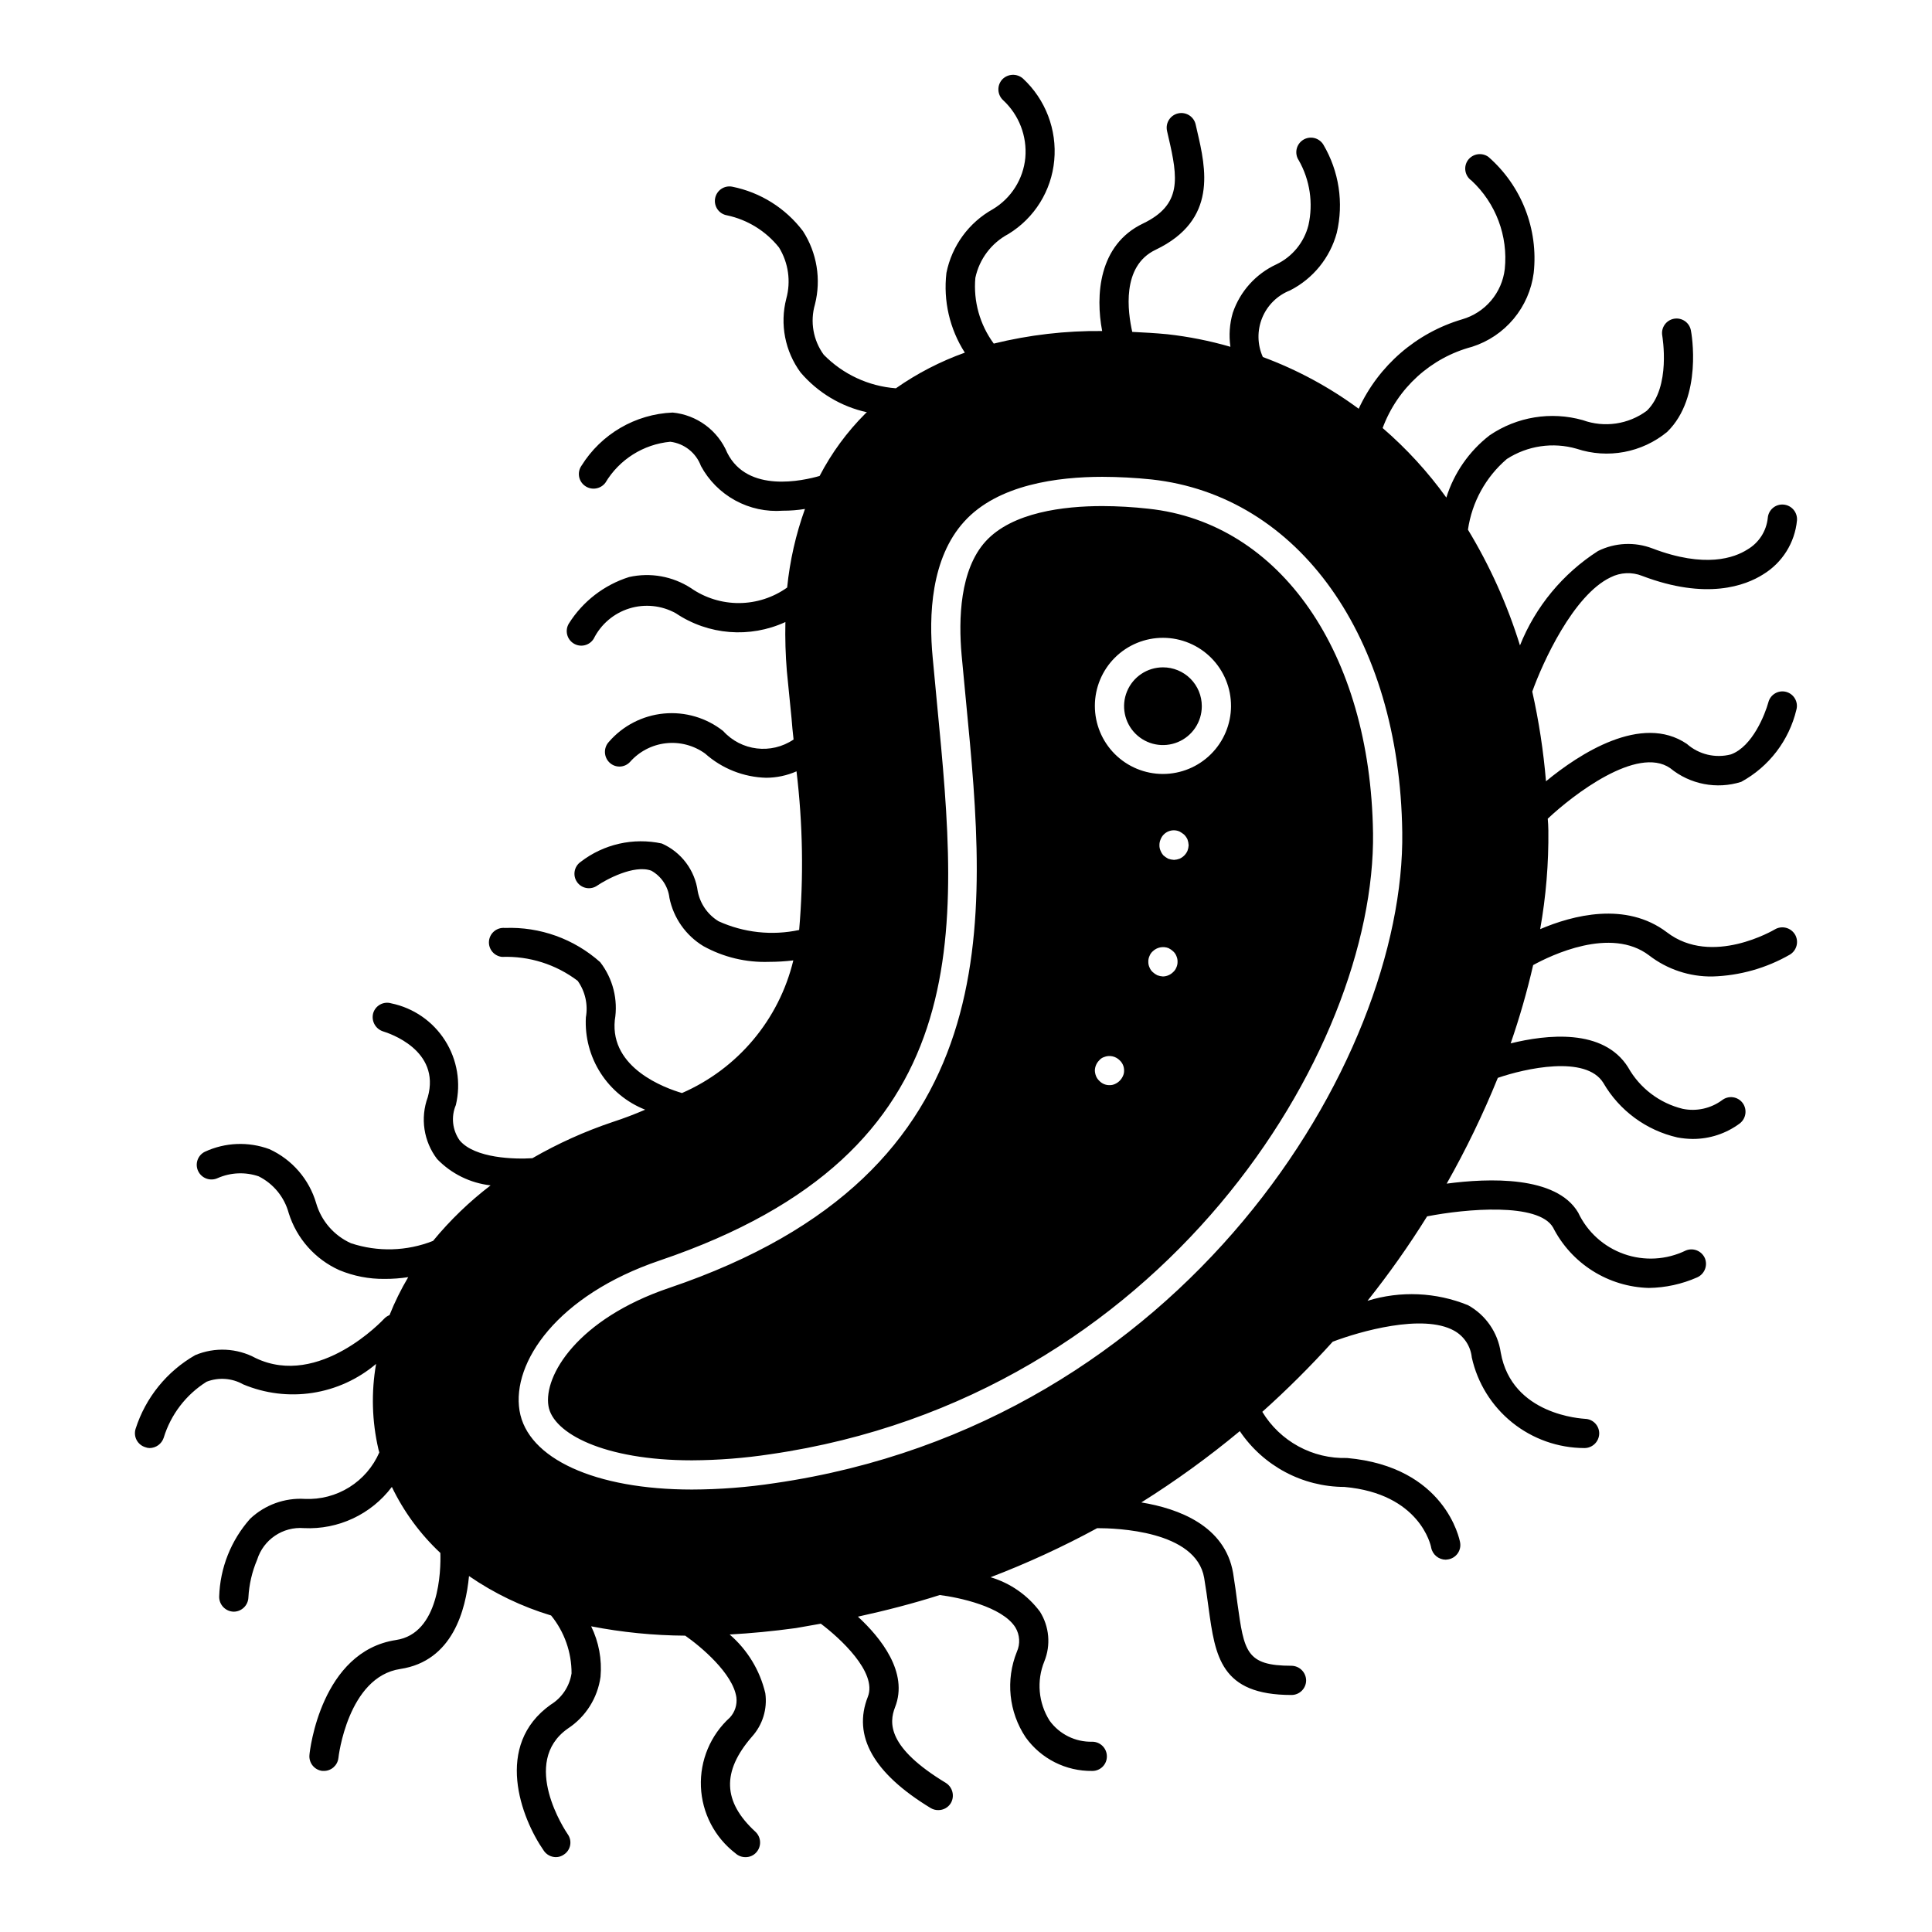
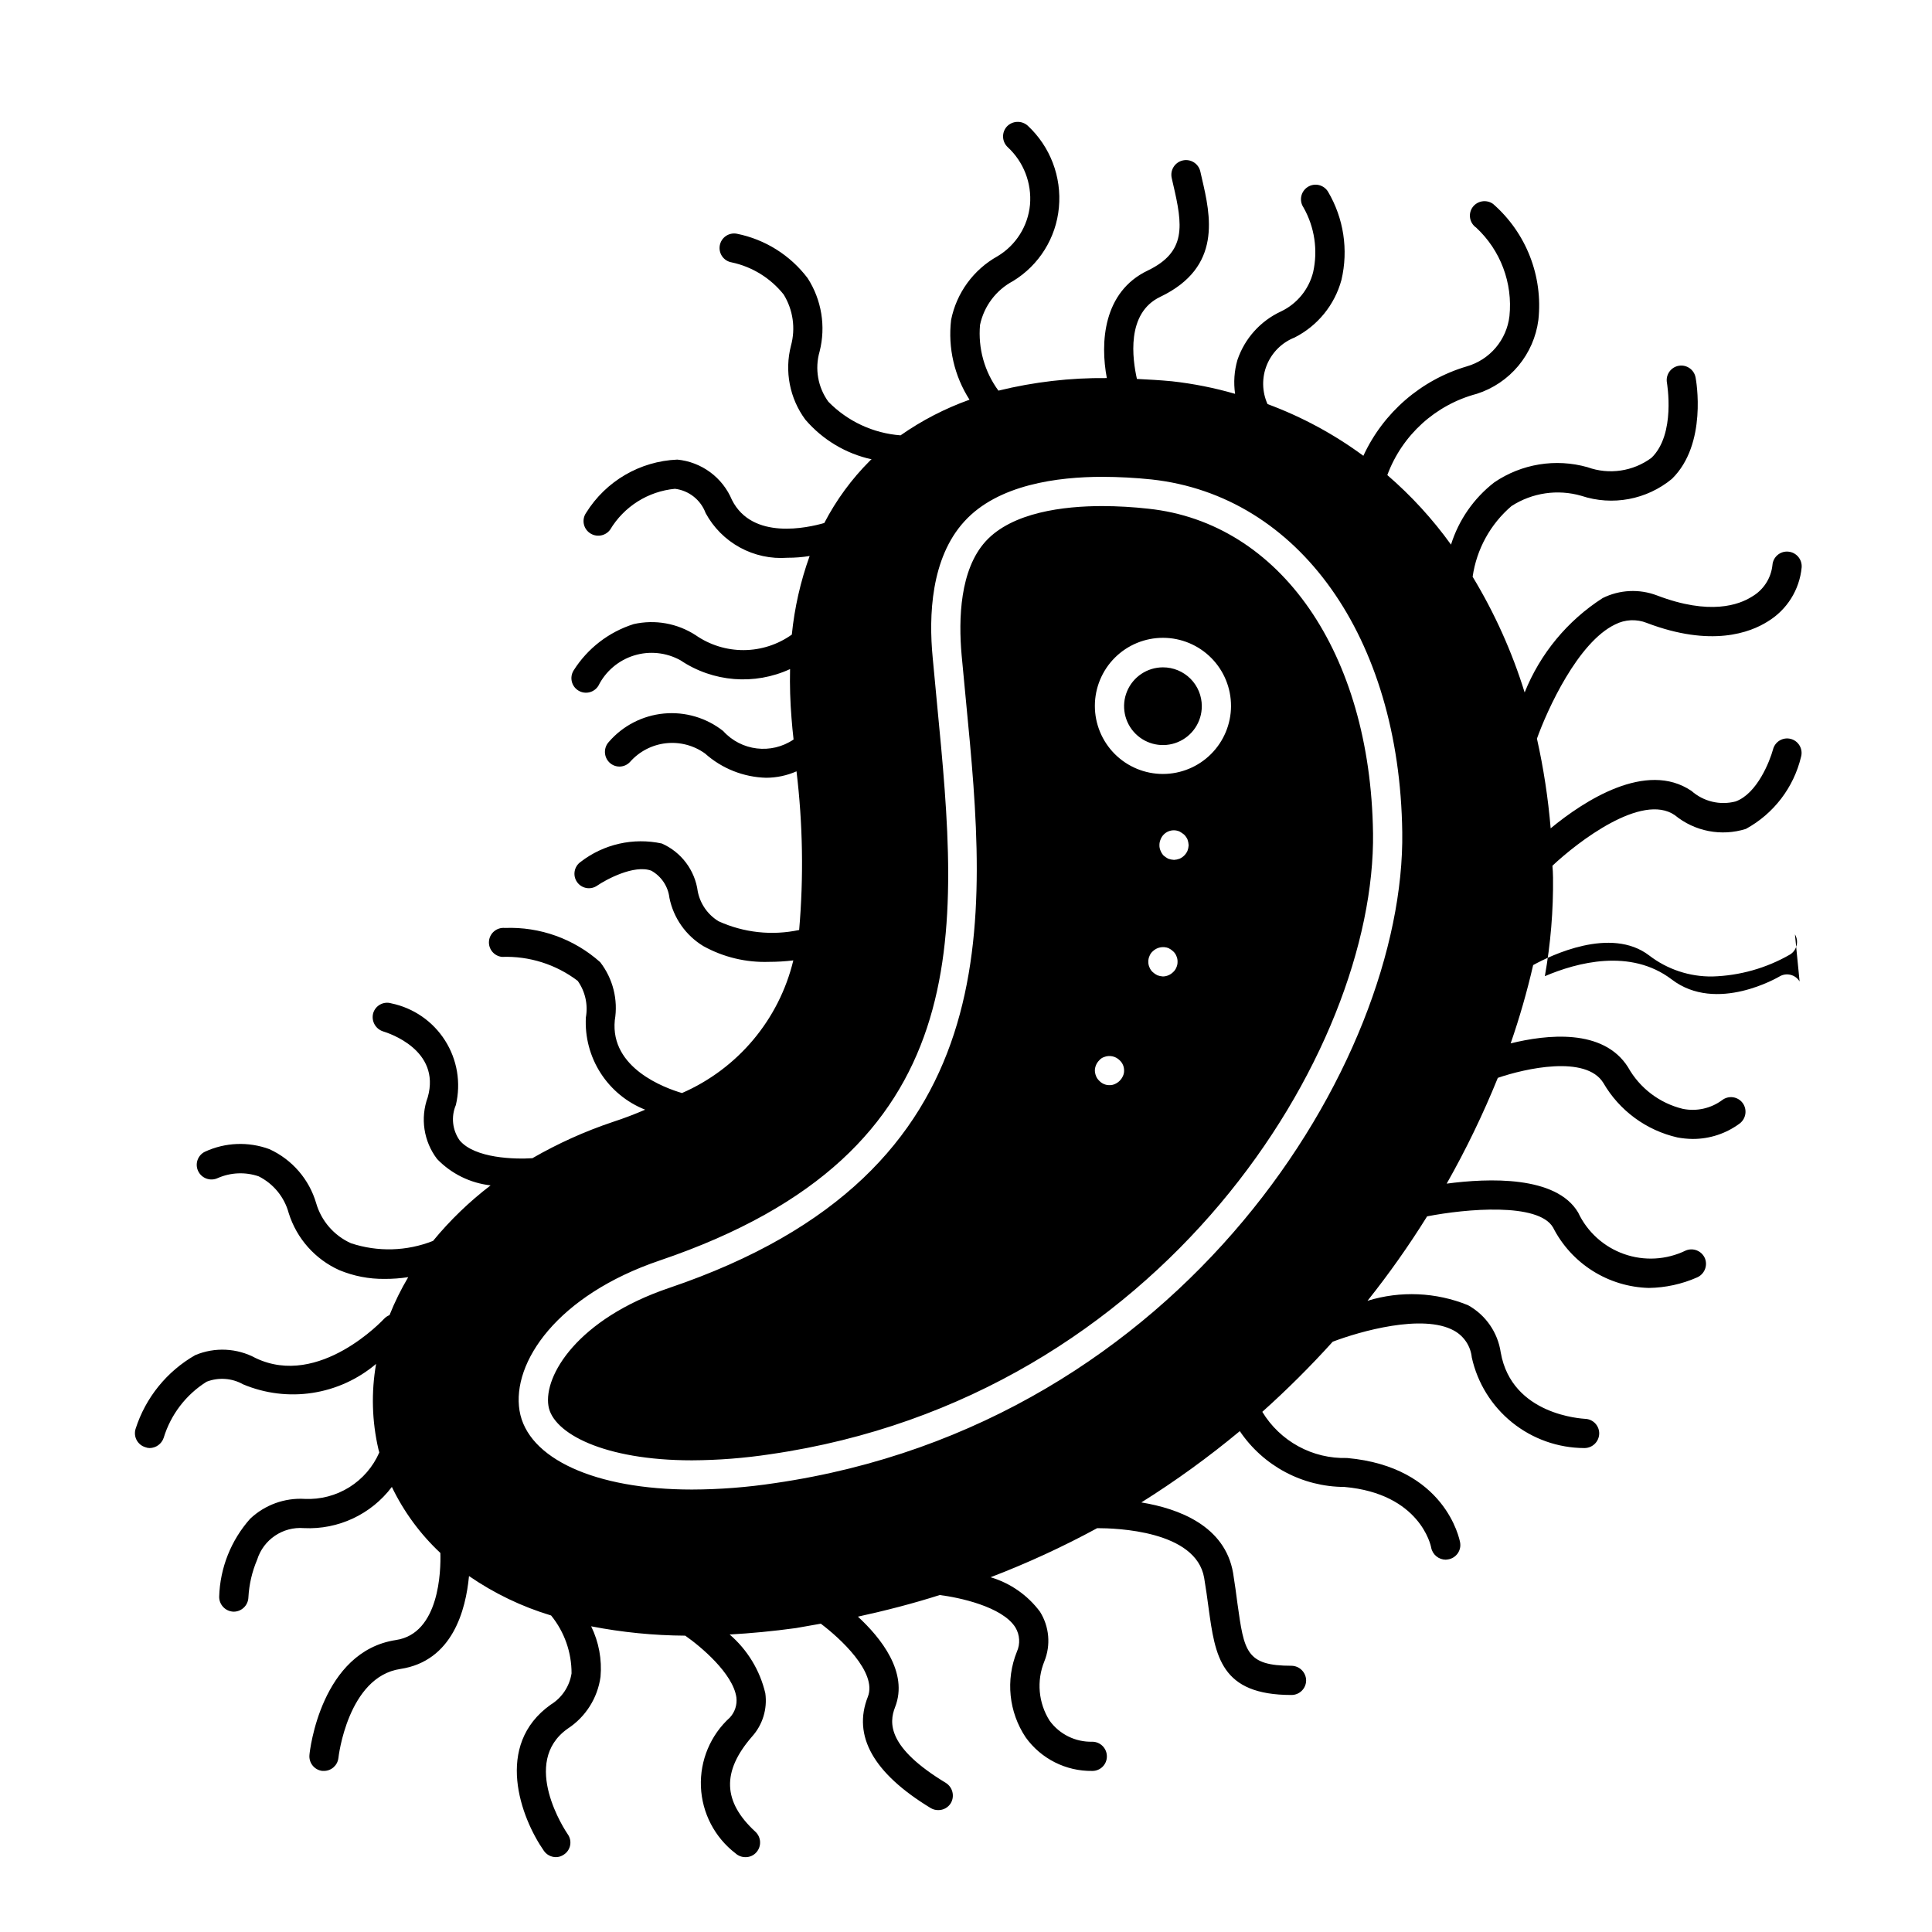
<svg xmlns="http://www.w3.org/2000/svg" fill="#000000" width="800px" height="800px" version="1.1" viewBox="144 144 512 512">
-   <path d="m462.49 331.15c0.004 4.168-2.508 7.922-6.356 9.516-3.848 1.594-8.277 0.715-11.223-2.231-2.945-2.945-3.828-7.375-2.234-11.223s5.348-6.359 9.516-6.359c2.731-0.004 5.356 1.078 7.289 3.008 1.93 1.934 3.016 4.555 3.008 7.289zm157.19 60.473v0.004c1.094 1.84 0.508 4.219-1.316 5.34-6.254 3.602-13.305 5.594-20.52 5.809-6.07 0.094-11.992-1.871-16.801-5.574-10.145-7.742-26.094 0-30.742 2.555-1.613 7.019-3.602 13.945-5.961 20.75 9.445-2.324 24.547-4.102 31.129 6.348l-0.004 0.004c3.098 5.516 8.344 9.5 14.488 10.996 3.652 0.742 7.453-0.102 10.449-2.324 0.82-0.621 1.855-0.887 2.875-0.742 1.016 0.148 1.934 0.691 2.547 1.52 1.254 1.715 0.91 4.121-0.773 5.418-3.602 2.68-7.977 4.121-12.469 4.106-1.348-0.016-2.695-0.145-4.023-0.391-8.285-1.879-15.414-7.125-19.668-14.477-4.644-7.438-20.75-3.797-27.953-1.32-3.902 9.629-8.43 18.996-13.551 28.031 11.074-1.469 29.039-2.168 34.844 7.668 2.418 5.137 6.789 9.094 12.145 10.984 5.356 1.895 11.242 1.562 16.352-0.918 0.953-0.406 2.031-0.41 2.988-0.02 0.961 0.395 1.723 1.152 2.121 2.109 0.766 1.965-0.156 4.188-2.09 5.031-4.027 1.777-8.375 2.723-12.777 2.789-5.285-0.137-10.434-1.699-14.902-4.519-4.473-2.82-8.098-6.797-10.496-11.508-3.871-6.66-23.074-4.953-33.375-2.941l0.004-0.004c-4.828 7.762-10.102 15.234-15.797 22.379 8.746-2.699 18.156-2.285 26.637 1.164 4.688 2.598 7.894 7.234 8.672 12.543 2.941 16.648 21.605 17.5 22.379 17.578 2.109 0.078 3.762 1.836 3.715 3.945-0.066 2.098-1.77 3.773-3.871 3.797h-0.078c-6.957-0.023-13.695-2.414-19.113-6.773-5.422-4.363-9.195-10.438-10.703-17.23-0.305-3.008-2.07-5.672-4.723-7.125-8.285-4.566-25.012 0.234-32.137 2.945h0.004c-5.891 6.519-12.117 12.723-18.664 18.582 2.328 3.844 5.633 7 9.578 9.148 3.941 2.152 8.387 3.215 12.879 3.086 26.02 2.324 29.812 21.527 29.965 22.379 0.184 1.016-0.047 2.066-0.645 2.91-0.598 0.844-1.508 1.414-2.527 1.582-0.234 0-0.465 0.078-0.617 0.078h-0.004c-1.879-0.008-3.496-1.332-3.871-3.176-0.078-0.621-3.019-14.328-23-16.105h0.004c-11.121-0.031-21.504-5.57-27.723-14.789-8.27 6.871-16.984 13.184-26.094 18.895 9.91 1.625 22.145 6.195 24.312 18.66 0.465 2.938 0.852 5.648 1.16 8.133 1.781 12.695 2.246 16.492 14.328 16.492 2.125 0.035 3.84 1.746 3.871 3.871-0.004 2.137-1.734 3.867-3.871 3.871-18.812 0-20.211-10.219-21.992-23.152-0.309-2.477-0.699-5.035-1.16-7.894-2.168-12.543-23.387-13.164-28.34-13.164l0.004-0.004c-9.125 4.957-18.566 9.301-28.262 13.012 5.231 1.551 9.824 4.754 13.086 9.129 2.477 3.949 2.91 8.844 1.16 13.164-2.102 5.156-1.582 11.012 1.395 15.719 2.617 3.609 6.848 5.695 11.305 5.578 2.137 0.004 3.867 1.734 3.871 3.871 0.012 1.027-0.395 2.019-1.121 2.746-0.73 0.73-1.719 1.133-2.75 1.125-6.988 0.102-13.582-3.227-17.652-8.906-4.477-6.715-5.344-15.203-2.324-22.688 0.926-2.074 0.781-4.473-0.387-6.426-3.484-5.578-15.098-7.977-20.055-8.598-7.047 2.246-14.25 4.106-21.684 5.731 6.039 5.574 13.473 14.789 9.836 24.008-1.625 4.176-2.012 10.684 13.473 20.055 1.801 1.145 2.379 3.5 1.316 5.344-0.703 1.164-1.969 1.871-3.332 1.859-0.707 0.012-1.406-0.176-2.012-0.543-15.176-9.215-20.75-19.129-16.648-29.5 2.555-6.504-7.512-15.641-12.469-19.359-2.246 0.387-4.414 0.773-6.582 1.16-6.195 0.848-12 1.395-17.578 1.703l0.004 0.004c4.719 4.059 8.023 9.508 9.449 15.562 0.582 4.184-0.723 8.41-3.562 11.535-7.977 9.211-7.742 17.191 0.93 25.168 1.57 1.457 1.676 3.91 0.23 5.496-0.73 0.809-1.777 1.262-2.867 1.242-0.973 0.004-1.91-0.355-2.629-1.008-5.523-4.234-8.883-10.703-9.168-17.66-0.281-6.953 2.535-13.676 7.695-18.348 1.324-1.445 1.945-3.398 1.703-5.34-0.93-6.352-9.445-13.473-13.551-16.336v-0.004c-8.367-0.051-16.715-0.879-24.934-2.477 2.031 4.152 2.891 8.785 2.481 13.391-0.773 5.609-3.938 10.609-8.672 13.711-12.777 8.98-0.543 27.254 0 28.023 0.59 0.836 0.816 1.879 0.625 2.887-0.188 1.004-0.777 1.895-1.633 2.457-0.633 0.461-1.395 0.707-2.176 0.699-1.273-0.016-2.457-0.652-3.176-1.707-6.039-8.672-13.32-27.953 1.859-38.719v0.004c2.957-1.824 4.969-4.852 5.496-8.285 0.016-5.582-1.898-11-5.418-15.332-7.754-2.332-15.094-5.859-21.758-10.453-0.852 8.98-4.336 22.531-18.195 24.625-13.934 2.09-16.414 23.383-16.414 23.617h-0.004c-0.234 1.953-1.902 3.422-3.871 3.402h-0.387c-2.109-0.25-3.625-2.144-3.41-4.258 0.078-1.16 3.098-27.41 22.922-30.43 11.539-1.703 11.926-18.426 11.77-23.074-5.332-4.988-9.691-10.922-12.855-17.5-5.481 7.273-14.207 11.363-23.305 10.918-5.574-0.449-10.719 3.023-12.391 8.363-1.348 3.168-2.133 6.547-2.32 9.988-0.066 2.098-1.773 3.769-3.871 3.793h-0.082c-2.121-0.078-3.801-1.824-3.793-3.949 0.223-7.641 3.129-14.961 8.207-20.676 3.894-3.68 9.137-5.582 14.484-5.262 4.152 0.191 8.262-0.887 11.789-3.086s6.301-5.418 7.957-9.227c-0.078-0.309-0.156-0.621-0.234-0.848v-0.004c-1.723-7.418-1.934-15.109-0.621-22.609-4.801 4.062-10.633 6.723-16.852 7.68-6.215 0.957-12.578 0.172-18.379-2.262-2.961-1.668-6.516-1.922-9.684-0.695-5.461 3.422-9.5 8.703-11.375 14.867-0.539 1.602-2.027 2.688-3.719 2.711-0.398-0.004-0.789-0.082-1.16-0.234-0.992-0.301-1.82-0.988-2.301-1.906-0.48-0.918-0.57-1.988-0.254-2.977 2.641-8.25 8.277-15.211 15.797-19.512 5.184-2.176 11.078-1.887 16.023 0.785 16.879 8.051 33.84-10.223 33.992-10.379h0.004c0.402-0.445 0.906-0.789 1.469-1.008 1.387-3.481 3.047-6.844 4.961-10.062-2.078 0.32-4.172 0.473-6.273 0.465-4.117 0.047-8.199-0.746-12-2.324-6.418-2.891-11.293-8.387-13.398-15.102-1.141-4.242-4.043-7.797-7.973-9.758-3.547-1.207-7.414-1.039-10.844 0.465-1.945 0.914-4.266 0.082-5.188-1.859-0.906-1.906-0.113-4.184 1.781-5.117 5.383-2.5 11.539-2.746 17.105-0.688 6.012 2.75 10.535 7.977 12.391 14.32 1.371 4.719 4.738 8.594 9.215 10.609 7.102 2.356 14.805 2.137 21.758-0.617 4.504-5.477 9.621-10.414 15.254-14.715-5.391-0.605-10.398-3.07-14.168-6.969-3.582-4.688-4.516-10.879-2.481-16.414 3.484-12.469-10.301-16.957-11.848-17.422h0.004c-2.016-0.648-3.172-2.758-2.633-4.801 0.281-0.988 0.949-1.824 1.852-2.32 0.902-0.492 1.965-0.605 2.949-0.312 5.891 1.219 11.035 4.773 14.258 9.852 3.227 5.078 4.254 11.242 2.856 17.094-1.309 3.086-0.926 6.629 1.008 9.367 4.027 4.801 14.711 5.031 19.281 4.723h-0.004c6.762-3.902 13.895-7.117 21.297-9.602 3.098-1.008 5.883-2.09 8.594-3.254-4.856-1.914-8.984-5.309-11.805-9.695-2.824-4.391-4.191-9.559-3.914-14.77 0.605-3.387-0.176-6.875-2.168-9.68-5.754-4.367-12.84-6.609-20.055-6.348-2.117-0.215-3.66-2.102-3.449-4.219 0.215-2.117 2.106-3.66 4.223-3.449 9.27-0.359 18.316 2.887 25.242 9.062 3.383 4.371 4.789 9.957 3.871 15.406-1.238 12.699 13.316 17.965 17.809 19.281 14.797-6.449 25.715-19.461 29.504-35.152-2.133 0.258-4.281 0.387-6.43 0.387-6.078 0.211-12.102-1.23-17.422-4.18-4.648-2.82-7.902-7.453-8.98-12.781-0.348-3.031-2.137-5.711-4.801-7.199-4.566-1.703-12.078 2.402-14.328 3.949-0.832 0.586-1.863 0.816-2.863 0.641-1.004-0.172-1.895-0.738-2.481-1.57-1.219-1.73-0.801-4.125 0.93-5.344 6.102-4.723 13.984-6.512 21.527-4.879 5.172 2.285 8.781 7.094 9.523 12.699 0.648 3.285 2.644 6.148 5.5 7.898 6.688 3.043 14.18 3.859 21.371 2.32 1.211-14 0.977-28.09-0.699-42.043-2.539 1.113-5.277 1.695-8.051 1.703-5.984-0.16-11.719-2.438-16.184-6.426-3.004-2.164-6.707-3.133-10.383-2.719-3.68 0.414-7.074 2.184-9.52 4.965-0.695 0.742-1.656 1.18-2.676 1.211-1.02 0.027-2.008-0.352-2.742-1.055-1.555-1.48-1.625-3.934-0.16-5.5 3.711-4.281 8.926-6.965 14.566-7.5 5.637-0.531 11.262 1.125 15.711 4.633 4.789 5.301 12.75 6.262 18.66 2.25-0.234-1.938-0.387-3.719-0.543-5.656l-1.238-12.469v0.004c-0.355-4.328-0.484-8.668-0.387-13.008-9.422 4.34-20.426 3.461-29.035-2.324-3.762-2.086-8.211-2.551-12.32-1.277-4.106 1.273-7.516 4.168-9.438 8.016-1.113 1.816-3.488 2.391-5.305 1.277-1.82-1.109-2.391-3.484-1.277-5.305 3.688-5.863 9.344-10.227 15.949-12.312 5.644-1.27 11.562-0.207 16.414 2.945 3.746 2.598 8.203 3.981 12.766 3.953 4.559-0.031 9-1.465 12.711-4.113 0.715-7.109 2.301-14.105 4.723-20.828-1.945 0.316-3.914 0.473-5.883 0.465-4.371 0.328-8.746-0.617-12.594-2.719-3.848-2.102-7.004-5.269-9.09-9.125-1.293-3.496-4.43-5.977-8.129-6.43-7.129 0.672-13.508 4.699-17.184 10.848-1.273 1.711-3.684 2.09-5.418 0.848-1.727-1.223-2.141-3.609-0.93-5.344 5.227-8.402 14.27-13.676 24.16-14.09 3.152 0.305 6.164 1.461 8.715 3.344 2.551 1.883 4.539 4.422 5.762 7.344 5.422 10.762 20.133 7.356 24.469 6.117 3.16-6.082 7.234-11.645 12.082-16.492 0.133-0.152 0.289-0.281 0.465-0.387-6.852-1.504-13.02-5.203-17.578-10.531-4.148-5.625-5.543-12.82-3.797-19.59 1.258-4.59 0.555-9.496-1.934-13.551-3.469-4.352-8.34-7.363-13.785-8.52-1.016-0.172-1.922-0.746-2.512-1.59-0.59-0.848-0.82-1.895-0.633-2.91 0.188-1.012 0.77-1.91 1.625-2.492 0.852-0.578 1.902-0.793 2.914-0.594 7.477 1.5 14.141 5.688 18.742 11.77 3.707 5.758 4.859 12.797 3.172 19.434-1.324 4.562-0.469 9.477 2.324 13.316 5.082 5.195 11.883 8.359 19.129 8.906 5.641-3.953 11.789-7.129 18.273-9.445-4.023-6.273-5.746-13.742-4.879-21.141 1.43-7.16 5.934-13.328 12.309-16.879 4.871-2.918 8.062-7.977 8.598-13.629 0.5-5.723-1.672-11.355-5.883-15.258-1.574-1.457-1.68-3.914-0.234-5.5 1.477-1.535 3.898-1.641 5.496-0.234 5.981 5.551 9.039 13.562 8.285 21.684-0.738 8.062-5.246 15.301-12.156 19.516-4.496 2.387-7.699 6.641-8.75 11.617-0.551 6.207 1.184 12.402 4.879 17.422 9.398-2.312 19.051-3.434 28.727-3.332-1.781-9.367-1.008-22.844 10.84-28.496 10.297-4.961 9.289-11.926 6.734-22.844l-0.387-1.703h0.004c-0.465-2.094 0.855-4.164 2.945-4.633s4.164 0.84 4.641 2.93l0.387 1.703c2.324 9.988 5.496 23.617-10.996 31.512-9.137 4.34-7.356 16.57-6.195 21.762 3.019 0.156 6.117 0.309 9.289 0.621h0.004c5.66 0.629 11.254 1.742 16.723 3.328-0.434-3.004-0.223-6.066 0.621-8.98 1.922-5.684 6.094-10.332 11.539-12.855 4.242-2.016 7.363-5.82 8.516-10.375 1.312-5.848 0.402-11.977-2.555-17.191-0.582-0.859-0.789-1.922-0.582-2.941 0.211-1.02 0.824-1.91 1.699-2.473s1.938-0.746 2.953-0.516c1.012 0.234 1.891 0.863 2.434 1.75 4.16 7.043 5.438 15.426 3.562 23.391-1.789 6.606-6.289 12.145-12.387 15.25-3.356 1.316-6.023 3.949-7.383 7.285-1.359 3.336-1.297 7.082 0.18 10.367 9.066 3.356 17.617 7.969 25.398 13.707 5.301-11.473 15.289-20.109 27.41-23.695 2.988-0.859 5.656-2.582 7.664-4.949 2.012-2.371 3.277-5.281 3.641-8.367 0.906-8.777-2.359-17.465-8.824-23.465-0.852-0.59-1.426-1.496-1.602-2.516-0.176-1.02 0.066-2.062 0.672-2.902 1.27-1.715 3.684-2.094 5.418-0.852 8.781 7.672 13.262 19.145 12.004 30.738-0.578 4.481-2.422 8.703-5.316 12.176-2.894 3.469-6.719 6.043-11.023 7.414-10.926 2.898-19.766 10.926-23.695 21.527 6.332 5.461 11.996 11.645 16.879 18.43 2.047-6.543 6.047-12.297 11.461-16.492 7.234-4.93 16.277-6.406 24.703-4.027 5.711 2.062 12.074 1.133 16.957-2.481 6.504-6.269 4.106-19.742 4.106-19.898-0.387-2.098 1-4.106 3.098-4.492 2.094-0.383 4.106 1.004 4.488 3.098 0.156 0.699 3.176 17.656-6.273 26.871h0.004c-6.699 5.523-15.766 7.219-24.008 4.484-6.269-1.812-13.016-0.824-18.504 2.715-5.594 4.785-9.254 11.445-10.301 18.734 5.828 9.621 10.457 19.918 13.785 30.664 4.121-10.285 11.348-19.027 20.676-25.012 4.492-2.231 9.715-2.484 14.406-0.695 14.012 5.344 21.758 2.477 25.168 0.309h-0.004c3.039-1.758 5.055-4.867 5.422-8.363 0.074-1.027 0.559-1.984 1.344-2.652 0.785-0.672 1.809-0.996 2.836-0.906 2.133 0.18 3.723 2.043 3.562 4.18-0.562 5.926-3.891 11.238-8.98 14.328-4.644 2.941-14.945 6.891-32.059 0.387v-0.004c-2.715-1.074-5.762-0.93-8.363 0.391-9.91 4.723-18.043 22.688-20.75 30.277v-0.004c1.75 7.832 2.965 15.773 3.637 23.77 8.828-7.277 25.32-18.043 37.32-9.91h0.004c3.188 2.82 7.57 3.867 11.691 2.789 5.731-2.09 9.059-10.684 9.91-13.781 0.25-0.996 0.883-1.852 1.766-2.375 0.883-0.527 1.938-0.676 2.93-0.418 0.992 0.258 1.84 0.902 2.356 1.793 0.516 0.887 0.652 1.941 0.383 2.934-1.949 8.16-7.266 15.113-14.633 19.129-6.484 2.039-13.559 0.672-18.816-3.641-8.75-6.039-25.785 7.125-32.445 13.398 0.078 1.008 0.156 2.012 0.156 3.019h0.004c0.098 8.801-0.629 17.586-2.168 26.25 8.516-3.637 22.688-7.434 33.605 0.852 11.922 9.137 28.418-0.695 28.574-0.773l0.004-0.004c1.836-1.094 4.211-0.504 5.328 1.32zm-104.07-27.102c-0.695-51.645-27.41-89.199-66.441-93.461-4.32-0.449-8.66-0.68-13.008-0.695-11.77 0-27.723 2.012-36.625 11.848-8.828 9.68-9.445 24.934-8.363 36.082l1.16 12.312c5.887 61.016 11.461 118.62-73.484 147.43-27.18 9.211-39.258 27.023-37.168 39.801 2.09 12.699 20.055 20.906 45.684 20.906h0.004c7.363-0.023 14.715-0.594 21.992-1.703 108.33-15.719 167.1-111.97 166.25-172.52zm-7.742 0.156c0.773 57.766-55.598 149.6-159.67 164.7-6.894 1.047-13.855 1.59-20.828 1.625-23.383 0-36.859-7.203-38.023-14.402-1.316-8.055 7.742-23.078 31.98-31.285 90.754-30.738 84.328-97.016 78.672-155.48l-1.16-12.234c-0.852-9.605-0.465-22.609 6.348-30.121 7.047-7.742 20.75-9.367 30.973-9.367 4.062 0.016 8.121 0.246 12.156 0.699 35.004 3.711 58.852 38.246 59.547 85.867zm-65.973 63.027c0.012-1.027-0.41-2.012-1.164-2.707-1.09-1.109-2.742-1.445-4.18-0.855-0.484 0.164-0.914 0.461-1.238 0.855-0.727 0.719-1.141 1.688-1.164 2.707 0.02 0.504 0.125 1 0.312 1.469 0.191 0.473 0.48 0.895 0.852 1.242 0.695 0.754 1.68 1.176 2.707 1.16 0.508 0.016 1.016-0.09 1.473-0.309 0.93-0.414 1.676-1.16 2.09-2.094 0.223-0.457 0.328-0.961 0.312-1.469zm14.168-28.809v0.004c0.016-0.535-0.09-1.062-0.309-1.547-0.184-0.477-0.477-0.898-0.855-1.238-0.367-0.348-0.785-0.633-1.238-0.855-1.441-0.555-3.074-0.223-4.18 0.855-0.379 0.34-0.668 0.762-0.852 1.238-0.223 0.484-0.328 1.012-0.312 1.547-0.008 0.508 0.098 1.012 0.312 1.473 0.184 0.473 0.473 0.898 0.852 1.238 0.367 0.344 0.785 0.633 1.238 0.852 0.473 0.176 0.969 0.281 1.473 0.309 1.02-0.02 1.988-0.438 2.707-1.16 0.379-0.34 0.672-0.766 0.855-1.238 0.211-0.461 0.316-0.965 0.309-1.469zm2.941-30.895v0.004c-0.027-0.527-0.133-1.051-0.309-1.551-0.211-0.457-0.5-0.875-0.852-1.234-0.383-0.328-0.797-0.617-1.238-0.855-0.941-0.422-2.016-0.434-2.969-0.039-0.953 0.398-1.699 1.168-2.066 2.129-0.215 0.488-0.32 1.02-0.309 1.551-0.012 0.508 0.098 1.012 0.309 1.473 0.184 0.453 0.445 0.875 0.773 1.238 0.383 0.328 0.797 0.613 1.242 0.852 0.496 0.176 1.02 0.281 1.547 0.309 0.504-0.027 1-0.133 1.473-0.309 0.93-0.414 1.676-1.16 2.09-2.09 0.176-0.473 0.281-0.969 0.309-1.469zm11.227-36.859v0.004c0.023-4.789-1.863-9.391-5.238-12.789s-7.961-5.316-12.75-5.328c-4.789-0.016-9.387 1.875-12.781 5.254-3.394 3.383-5.305 7.973-5.312 12.762-0.008 4.789 1.891 9.383 5.273 12.773 3.387 3.391 7.981 5.293 12.77 5.293 4.769-0.004 9.344-1.895 12.723-5.262 3.379-3.363 5.293-7.93 5.32-12.699z" />
+   <path d="m462.49 331.15c0.004 4.168-2.508 7.922-6.356 9.516-3.848 1.594-8.277 0.715-11.223-2.231-2.945-2.945-3.828-7.375-2.234-11.223s5.348-6.359 9.516-6.359c2.731-0.004 5.356 1.078 7.289 3.008 1.93 1.934 3.016 4.555 3.008 7.289zm157.19 60.473v0.004c1.094 1.84 0.508 4.219-1.316 5.34-6.254 3.602-13.305 5.594-20.52 5.809-6.07 0.094-11.992-1.871-16.801-5.574-10.145-7.742-26.094 0-30.742 2.555-1.613 7.019-3.602 13.945-5.961 20.75 9.445-2.324 24.547-4.102 31.129 6.348l-0.004 0.004c3.098 5.516 8.344 9.5 14.488 10.996 3.652 0.742 7.453-0.102 10.449-2.324 0.82-0.621 1.855-0.887 2.875-0.742 1.016 0.148 1.934 0.691 2.547 1.52 1.254 1.715 0.91 4.121-0.773 5.418-3.602 2.68-7.977 4.121-12.469 4.106-1.348-0.016-2.695-0.145-4.023-0.391-8.285-1.879-15.414-7.125-19.668-14.477-4.644-7.438-20.75-3.797-27.953-1.32-3.902 9.629-8.43 18.996-13.551 28.031 11.074-1.469 29.039-2.168 34.844 7.668 2.418 5.137 6.789 9.094 12.145 10.984 5.356 1.895 11.242 1.562 16.352-0.918 0.953-0.406 2.031-0.41 2.988-0.02 0.961 0.395 1.723 1.152 2.121 2.109 0.766 1.965-0.156 4.188-2.09 5.031-4.027 1.777-8.375 2.723-12.777 2.789-5.285-0.137-10.434-1.699-14.902-4.519-4.473-2.82-8.098-6.797-10.496-11.508-3.871-6.66-23.074-4.953-33.375-2.941l0.004-0.004c-4.828 7.762-10.102 15.234-15.797 22.379 8.746-2.699 18.156-2.285 26.637 1.164 4.688 2.598 7.894 7.234 8.672 12.543 2.941 16.648 21.605 17.5 22.379 17.578 2.109 0.078 3.762 1.836 3.715 3.945-0.066 2.098-1.77 3.773-3.871 3.797h-0.078c-6.957-0.023-13.695-2.414-19.113-6.773-5.422-4.363-9.195-10.438-10.703-17.23-0.305-3.008-2.07-5.672-4.723-7.125-8.285-4.566-25.012 0.234-32.137 2.945h0.004c-5.891 6.519-12.117 12.723-18.664 18.582 2.328 3.844 5.633 7 9.578 9.148 3.941 2.152 8.387 3.215 12.879 3.086 26.02 2.324 29.812 21.527 29.965 22.379 0.184 1.016-0.047 2.066-0.645 2.91-0.598 0.844-1.508 1.414-2.527 1.582-0.234 0-0.465 0.078-0.617 0.078h-0.004c-1.879-0.008-3.496-1.332-3.871-3.176-0.078-0.621-3.019-14.328-23-16.105h0.004c-11.121-0.031-21.504-5.57-27.723-14.789-8.27 6.871-16.984 13.184-26.094 18.895 9.91 1.625 22.145 6.195 24.312 18.66 0.465 2.938 0.852 5.648 1.16 8.133 1.781 12.695 2.246 16.492 14.328 16.492 2.125 0.035 3.84 1.746 3.871 3.871-0.004 2.137-1.734 3.867-3.871 3.871-18.812 0-20.211-10.219-21.992-23.152-0.309-2.477-0.699-5.035-1.16-7.894-2.168-12.543-23.387-13.164-28.34-13.164l0.004-0.004c-9.125 4.957-18.566 9.301-28.262 13.012 5.231 1.551 9.824 4.754 13.086 9.129 2.477 3.949 2.91 8.844 1.16 13.164-2.102 5.156-1.582 11.012 1.395 15.719 2.617 3.609 6.848 5.695 11.305 5.578 2.137 0.004 3.867 1.734 3.871 3.871 0.012 1.027-0.395 2.019-1.121 2.746-0.73 0.73-1.719 1.133-2.75 1.125-6.988 0.102-13.582-3.227-17.652-8.906-4.477-6.715-5.344-15.203-2.324-22.688 0.926-2.074 0.781-4.473-0.387-6.426-3.484-5.578-15.098-7.977-20.055-8.598-7.047 2.246-14.25 4.106-21.684 5.731 6.039 5.574 13.473 14.789 9.836 24.008-1.625 4.176-2.012 10.684 13.473 20.055 1.801 1.145 2.379 3.5 1.316 5.344-0.703 1.164-1.969 1.871-3.332 1.859-0.707 0.012-1.406-0.176-2.012-0.543-15.176-9.215-20.75-19.129-16.648-29.5 2.555-6.504-7.512-15.641-12.469-19.359-2.246 0.387-4.414 0.773-6.582 1.16-6.195 0.848-12 1.395-17.578 1.703l0.004 0.004c4.719 4.059 8.023 9.508 9.449 15.562 0.582 4.184-0.723 8.41-3.562 11.535-7.977 9.211-7.742 17.191 0.93 25.168 1.57 1.457 1.676 3.91 0.23 5.496-0.73 0.809-1.777 1.262-2.867 1.242-0.973 0.004-1.91-0.355-2.629-1.008-5.523-4.234-8.883-10.703-9.168-17.66-0.281-6.953 2.535-13.676 7.695-18.348 1.324-1.445 1.945-3.398 1.703-5.34-0.93-6.352-9.445-13.473-13.551-16.336v-0.004c-8.367-0.051-16.715-0.879-24.934-2.477 2.031 4.152 2.891 8.785 2.481 13.391-0.773 5.609-3.938 10.609-8.672 13.711-12.777 8.98-0.543 27.254 0 28.023 0.59 0.836 0.816 1.879 0.625 2.887-0.188 1.004-0.777 1.895-1.633 2.457-0.633 0.461-1.395 0.707-2.176 0.699-1.273-0.016-2.457-0.652-3.176-1.707-6.039-8.672-13.32-27.953 1.859-38.719v0.004c2.957-1.824 4.969-4.852 5.496-8.285 0.016-5.582-1.898-11-5.418-15.332-7.754-2.332-15.094-5.859-21.758-10.453-0.852 8.98-4.336 22.531-18.195 24.625-13.934 2.09-16.414 23.383-16.414 23.617h-0.004c-0.234 1.953-1.902 3.422-3.871 3.402h-0.387c-2.109-0.25-3.625-2.144-3.41-4.258 0.078-1.16 3.098-27.41 22.922-30.43 11.539-1.703 11.926-18.426 11.77-23.074-5.332-4.988-9.691-10.922-12.855-17.5-5.481 7.273-14.207 11.363-23.305 10.918-5.574-0.449-10.719 3.023-12.391 8.363-1.348 3.168-2.133 6.547-2.32 9.988-0.066 2.098-1.773 3.769-3.871 3.793h-0.082c-2.121-0.078-3.801-1.824-3.793-3.949 0.223-7.641 3.129-14.961 8.207-20.676 3.894-3.68 9.137-5.582 14.484-5.262 4.152 0.191 8.262-0.887 11.789-3.086s6.301-5.418 7.957-9.227c-0.078-0.309-0.156-0.621-0.234-0.848v-0.004c-1.723-7.418-1.934-15.109-0.621-22.609-4.801 4.062-10.633 6.723-16.852 7.68-6.215 0.957-12.578 0.172-18.379-2.262-2.961-1.668-6.516-1.922-9.684-0.695-5.461 3.422-9.5 8.703-11.375 14.867-0.539 1.602-2.027 2.688-3.719 2.711-0.398-0.004-0.789-0.082-1.16-0.234-0.992-0.301-1.82-0.988-2.301-1.906-0.48-0.918-0.57-1.988-0.254-2.977 2.641-8.25 8.277-15.211 15.797-19.512 5.184-2.176 11.078-1.887 16.023 0.785 16.879 8.051 33.84-10.223 33.992-10.379h0.004c0.402-0.445 0.906-0.789 1.469-1.008 1.387-3.481 3.047-6.844 4.961-10.062-2.078 0.32-4.172 0.473-6.273 0.465-4.117 0.047-8.199-0.746-12-2.324-6.418-2.891-11.293-8.387-13.398-15.102-1.141-4.242-4.043-7.797-7.973-9.758-3.547-1.207-7.414-1.039-10.844 0.465-1.945 0.914-4.266 0.082-5.188-1.859-0.906-1.906-0.113-4.184 1.781-5.117 5.383-2.5 11.539-2.746 17.105-0.688 6.012 2.75 10.535 7.977 12.391 14.32 1.371 4.719 4.738 8.594 9.215 10.609 7.102 2.356 14.805 2.137 21.758-0.617 4.504-5.477 9.621-10.414 15.254-14.715-5.391-0.605-10.398-3.07-14.168-6.969-3.582-4.688-4.516-10.879-2.481-16.414 3.484-12.469-10.301-16.957-11.848-17.422h0.004c-2.016-0.648-3.172-2.758-2.633-4.801 0.281-0.988 0.949-1.824 1.852-2.32 0.902-0.492 1.965-0.605 2.949-0.312 5.891 1.219 11.035 4.773 14.258 9.852 3.227 5.078 4.254 11.242 2.856 17.094-1.309 3.086-0.926 6.629 1.008 9.367 4.027 4.801 14.711 5.031 19.281 4.723h-0.004c6.762-3.902 13.895-7.117 21.297-9.602 3.098-1.008 5.883-2.09 8.594-3.254-4.856-1.914-8.984-5.309-11.805-9.695-2.824-4.391-4.191-9.559-3.914-14.77 0.605-3.387-0.176-6.875-2.168-9.68-5.754-4.367-12.84-6.609-20.055-6.348-2.117-0.215-3.66-2.102-3.449-4.219 0.215-2.117 2.106-3.66 4.223-3.449 9.27-0.359 18.316 2.887 25.242 9.062 3.383 4.371 4.789 9.957 3.871 15.406-1.238 12.699 13.316 17.965 17.809 19.281 14.797-6.449 25.715-19.461 29.504-35.152-2.133 0.258-4.281 0.387-6.43 0.387-6.078 0.211-12.102-1.23-17.422-4.18-4.648-2.82-7.902-7.453-8.98-12.781-0.348-3.031-2.137-5.711-4.801-7.199-4.566-1.703-12.078 2.402-14.328 3.949-0.832 0.586-1.863 0.816-2.863 0.641-1.004-0.172-1.895-0.738-2.481-1.57-1.219-1.73-0.801-4.125 0.93-5.344 6.102-4.723 13.984-6.512 21.527-4.879 5.172 2.285 8.781 7.094 9.523 12.699 0.648 3.285 2.644 6.148 5.5 7.898 6.688 3.043 14.18 3.859 21.371 2.32 1.211-14 0.977-28.09-0.699-42.043-2.539 1.113-5.277 1.695-8.051 1.703-5.984-0.16-11.719-2.438-16.184-6.426-3.004-2.164-6.707-3.133-10.383-2.719-3.68 0.414-7.074 2.184-9.52 4.965-0.695 0.742-1.656 1.18-2.676 1.211-1.02 0.027-2.008-0.352-2.742-1.055-1.555-1.48-1.625-3.934-0.16-5.5 3.711-4.281 8.926-6.965 14.566-7.5 5.637-0.531 11.262 1.125 15.711 4.633 4.789 5.301 12.75 6.262 18.66 2.25-0.234-1.938-0.387-3.719-0.543-5.656v0.004c-0.355-4.328-0.484-8.668-0.387-13.008-9.422 4.34-20.426 3.461-29.035-2.324-3.762-2.086-8.211-2.551-12.32-1.277-4.106 1.273-7.516 4.168-9.438 8.016-1.113 1.816-3.488 2.391-5.305 1.277-1.82-1.109-2.391-3.484-1.277-5.305 3.688-5.863 9.344-10.227 15.949-12.312 5.644-1.27 11.562-0.207 16.414 2.945 3.746 2.598 8.203 3.981 12.766 3.953 4.559-0.031 9-1.465 12.711-4.113 0.715-7.109 2.301-14.105 4.723-20.828-1.945 0.316-3.914 0.473-5.883 0.465-4.371 0.328-8.746-0.617-12.594-2.719-3.848-2.102-7.004-5.269-9.09-9.125-1.293-3.496-4.43-5.977-8.129-6.43-7.129 0.672-13.508 4.699-17.184 10.848-1.273 1.711-3.684 2.09-5.418 0.848-1.727-1.223-2.141-3.609-0.93-5.344 5.227-8.402 14.27-13.676 24.16-14.09 3.152 0.305 6.164 1.461 8.715 3.344 2.551 1.883 4.539 4.422 5.762 7.344 5.422 10.762 20.133 7.356 24.469 6.117 3.16-6.082 7.234-11.645 12.082-16.492 0.133-0.152 0.289-0.281 0.465-0.387-6.852-1.504-13.02-5.203-17.578-10.531-4.148-5.625-5.543-12.82-3.797-19.59 1.258-4.59 0.555-9.496-1.934-13.551-3.469-4.352-8.34-7.363-13.785-8.52-1.016-0.172-1.922-0.746-2.512-1.59-0.59-0.848-0.82-1.895-0.633-2.91 0.188-1.012 0.77-1.91 1.625-2.492 0.852-0.578 1.902-0.793 2.914-0.594 7.477 1.5 14.141 5.688 18.742 11.77 3.707 5.758 4.859 12.797 3.172 19.434-1.324 4.562-0.469 9.477 2.324 13.316 5.082 5.195 11.883 8.359 19.129 8.906 5.641-3.953 11.789-7.129 18.273-9.445-4.023-6.273-5.746-13.742-4.879-21.141 1.43-7.16 5.934-13.328 12.309-16.879 4.871-2.918 8.062-7.977 8.598-13.629 0.5-5.723-1.672-11.355-5.883-15.258-1.574-1.457-1.68-3.914-0.234-5.5 1.477-1.535 3.898-1.641 5.496-0.234 5.981 5.551 9.039 13.562 8.285 21.684-0.738 8.062-5.246 15.301-12.156 19.516-4.496 2.387-7.699 6.641-8.75 11.617-0.551 6.207 1.184 12.402 4.879 17.422 9.398-2.312 19.051-3.434 28.727-3.332-1.781-9.367-1.008-22.844 10.84-28.496 10.297-4.961 9.289-11.926 6.734-22.844l-0.387-1.703h0.004c-0.465-2.094 0.855-4.164 2.945-4.633s4.164 0.84 4.641 2.93l0.387 1.703c2.324 9.988 5.496 23.617-10.996 31.512-9.137 4.34-7.356 16.57-6.195 21.762 3.019 0.156 6.117 0.309 9.289 0.621h0.004c5.66 0.629 11.254 1.742 16.723 3.328-0.434-3.004-0.223-6.066 0.621-8.98 1.922-5.684 6.094-10.332 11.539-12.855 4.242-2.016 7.363-5.82 8.516-10.375 1.312-5.848 0.402-11.977-2.555-17.191-0.582-0.859-0.789-1.922-0.582-2.941 0.211-1.02 0.824-1.91 1.699-2.473s1.938-0.746 2.953-0.516c1.012 0.234 1.891 0.863 2.434 1.75 4.16 7.043 5.438 15.426 3.562 23.391-1.789 6.606-6.289 12.145-12.387 15.25-3.356 1.316-6.023 3.949-7.383 7.285-1.359 3.336-1.297 7.082 0.18 10.367 9.066 3.356 17.617 7.969 25.398 13.707 5.301-11.473 15.289-20.109 27.41-23.695 2.988-0.859 5.656-2.582 7.664-4.949 2.012-2.371 3.277-5.281 3.641-8.367 0.906-8.777-2.359-17.465-8.824-23.465-0.852-0.59-1.426-1.496-1.602-2.516-0.176-1.02 0.066-2.062 0.672-2.902 1.27-1.715 3.684-2.094 5.418-0.852 8.781 7.672 13.262 19.145 12.004 30.738-0.578 4.481-2.422 8.703-5.316 12.176-2.894 3.469-6.719 6.043-11.023 7.414-10.926 2.898-19.766 10.926-23.695 21.527 6.332 5.461 11.996 11.645 16.879 18.43 2.047-6.543 6.047-12.297 11.461-16.492 7.234-4.93 16.277-6.406 24.703-4.027 5.711 2.062 12.074 1.133 16.957-2.481 6.504-6.269 4.106-19.742 4.106-19.898-0.387-2.098 1-4.106 3.098-4.492 2.094-0.383 4.106 1.004 4.488 3.098 0.156 0.699 3.176 17.656-6.273 26.871h0.004c-6.699 5.523-15.766 7.219-24.008 4.484-6.269-1.812-13.016-0.824-18.504 2.715-5.594 4.785-9.254 11.445-10.301 18.734 5.828 9.621 10.457 19.918 13.785 30.664 4.121-10.285 11.348-19.027 20.676-25.012 4.492-2.231 9.715-2.484 14.406-0.695 14.012 5.344 21.758 2.477 25.168 0.309h-0.004c3.039-1.758 5.055-4.867 5.422-8.363 0.074-1.027 0.559-1.984 1.344-2.652 0.785-0.672 1.809-0.996 2.836-0.906 2.133 0.18 3.723 2.043 3.562 4.18-0.562 5.926-3.891 11.238-8.98 14.328-4.644 2.941-14.945 6.891-32.059 0.387v-0.004c-2.715-1.074-5.762-0.93-8.363 0.391-9.91 4.723-18.043 22.688-20.75 30.277v-0.004c1.75 7.832 2.965 15.773 3.637 23.77 8.828-7.277 25.32-18.043 37.32-9.91h0.004c3.188 2.82 7.57 3.867 11.691 2.789 5.731-2.09 9.059-10.684 9.91-13.781 0.25-0.996 0.883-1.852 1.766-2.375 0.883-0.527 1.938-0.676 2.93-0.418 0.992 0.258 1.84 0.902 2.356 1.793 0.516 0.887 0.652 1.941 0.383 2.934-1.949 8.16-7.266 15.113-14.633 19.129-6.484 2.039-13.559 0.672-18.816-3.641-8.75-6.039-25.785 7.125-32.445 13.398 0.078 1.008 0.156 2.012 0.156 3.019h0.004c0.098 8.801-0.629 17.586-2.168 26.25 8.516-3.637 22.688-7.434 33.605 0.852 11.922 9.137 28.418-0.695 28.574-0.773l0.004-0.004c1.836-1.094 4.211-0.504 5.328 1.32zm-104.07-27.102c-0.695-51.645-27.41-89.199-66.441-93.461-4.32-0.449-8.66-0.68-13.008-0.695-11.77 0-27.723 2.012-36.625 11.848-8.828 9.68-9.445 24.934-8.363 36.082l1.16 12.312c5.887 61.016 11.461 118.62-73.484 147.43-27.18 9.211-39.258 27.023-37.168 39.801 2.09 12.699 20.055 20.906 45.684 20.906h0.004c7.363-0.023 14.715-0.594 21.992-1.703 108.33-15.719 167.1-111.97 166.25-172.52zm-7.742 0.156c0.773 57.766-55.598 149.6-159.67 164.7-6.894 1.047-13.855 1.59-20.828 1.625-23.383 0-36.859-7.203-38.023-14.402-1.316-8.055 7.742-23.078 31.98-31.285 90.754-30.738 84.328-97.016 78.672-155.48l-1.16-12.234c-0.852-9.605-0.465-22.609 6.348-30.121 7.047-7.742 20.75-9.367 30.973-9.367 4.062 0.016 8.121 0.246 12.156 0.699 35.004 3.711 58.852 38.246 59.547 85.867zm-65.973 63.027c0.012-1.027-0.41-2.012-1.164-2.707-1.09-1.109-2.742-1.445-4.18-0.855-0.484 0.164-0.914 0.461-1.238 0.855-0.727 0.719-1.141 1.688-1.164 2.707 0.02 0.504 0.125 1 0.312 1.469 0.191 0.473 0.48 0.895 0.852 1.242 0.695 0.754 1.68 1.176 2.707 1.16 0.508 0.016 1.016-0.09 1.473-0.309 0.93-0.414 1.676-1.16 2.09-2.094 0.223-0.457 0.328-0.961 0.312-1.469zm14.168-28.809v0.004c0.016-0.535-0.09-1.062-0.309-1.547-0.184-0.477-0.477-0.898-0.855-1.238-0.367-0.348-0.785-0.633-1.238-0.855-1.441-0.555-3.074-0.223-4.18 0.855-0.379 0.34-0.668 0.762-0.852 1.238-0.223 0.484-0.328 1.012-0.312 1.547-0.008 0.508 0.098 1.012 0.312 1.473 0.184 0.473 0.473 0.898 0.852 1.238 0.367 0.344 0.785 0.633 1.238 0.852 0.473 0.176 0.969 0.281 1.473 0.309 1.02-0.02 1.988-0.438 2.707-1.16 0.379-0.34 0.672-0.766 0.855-1.238 0.211-0.461 0.316-0.965 0.309-1.469zm2.941-30.895v0.004c-0.027-0.527-0.133-1.051-0.309-1.551-0.211-0.457-0.5-0.875-0.852-1.234-0.383-0.328-0.797-0.617-1.238-0.855-0.941-0.422-2.016-0.434-2.969-0.039-0.953 0.398-1.699 1.168-2.066 2.129-0.215 0.488-0.32 1.02-0.309 1.551-0.012 0.508 0.098 1.012 0.309 1.473 0.184 0.453 0.445 0.875 0.773 1.238 0.383 0.328 0.797 0.613 1.242 0.852 0.496 0.176 1.02 0.281 1.547 0.309 0.504-0.027 1-0.133 1.473-0.309 0.93-0.414 1.676-1.16 2.09-2.09 0.176-0.473 0.281-0.969 0.309-1.469zm11.227-36.859v0.004c0.023-4.789-1.863-9.391-5.238-12.789s-7.961-5.316-12.75-5.328c-4.789-0.016-9.387 1.875-12.781 5.254-3.394 3.383-5.305 7.973-5.312 12.762-0.008 4.789 1.891 9.383 5.273 12.773 3.387 3.391 7.981 5.293 12.77 5.293 4.769-0.004 9.344-1.895 12.723-5.262 3.379-3.363 5.293-7.93 5.32-12.699z" />
</svg>